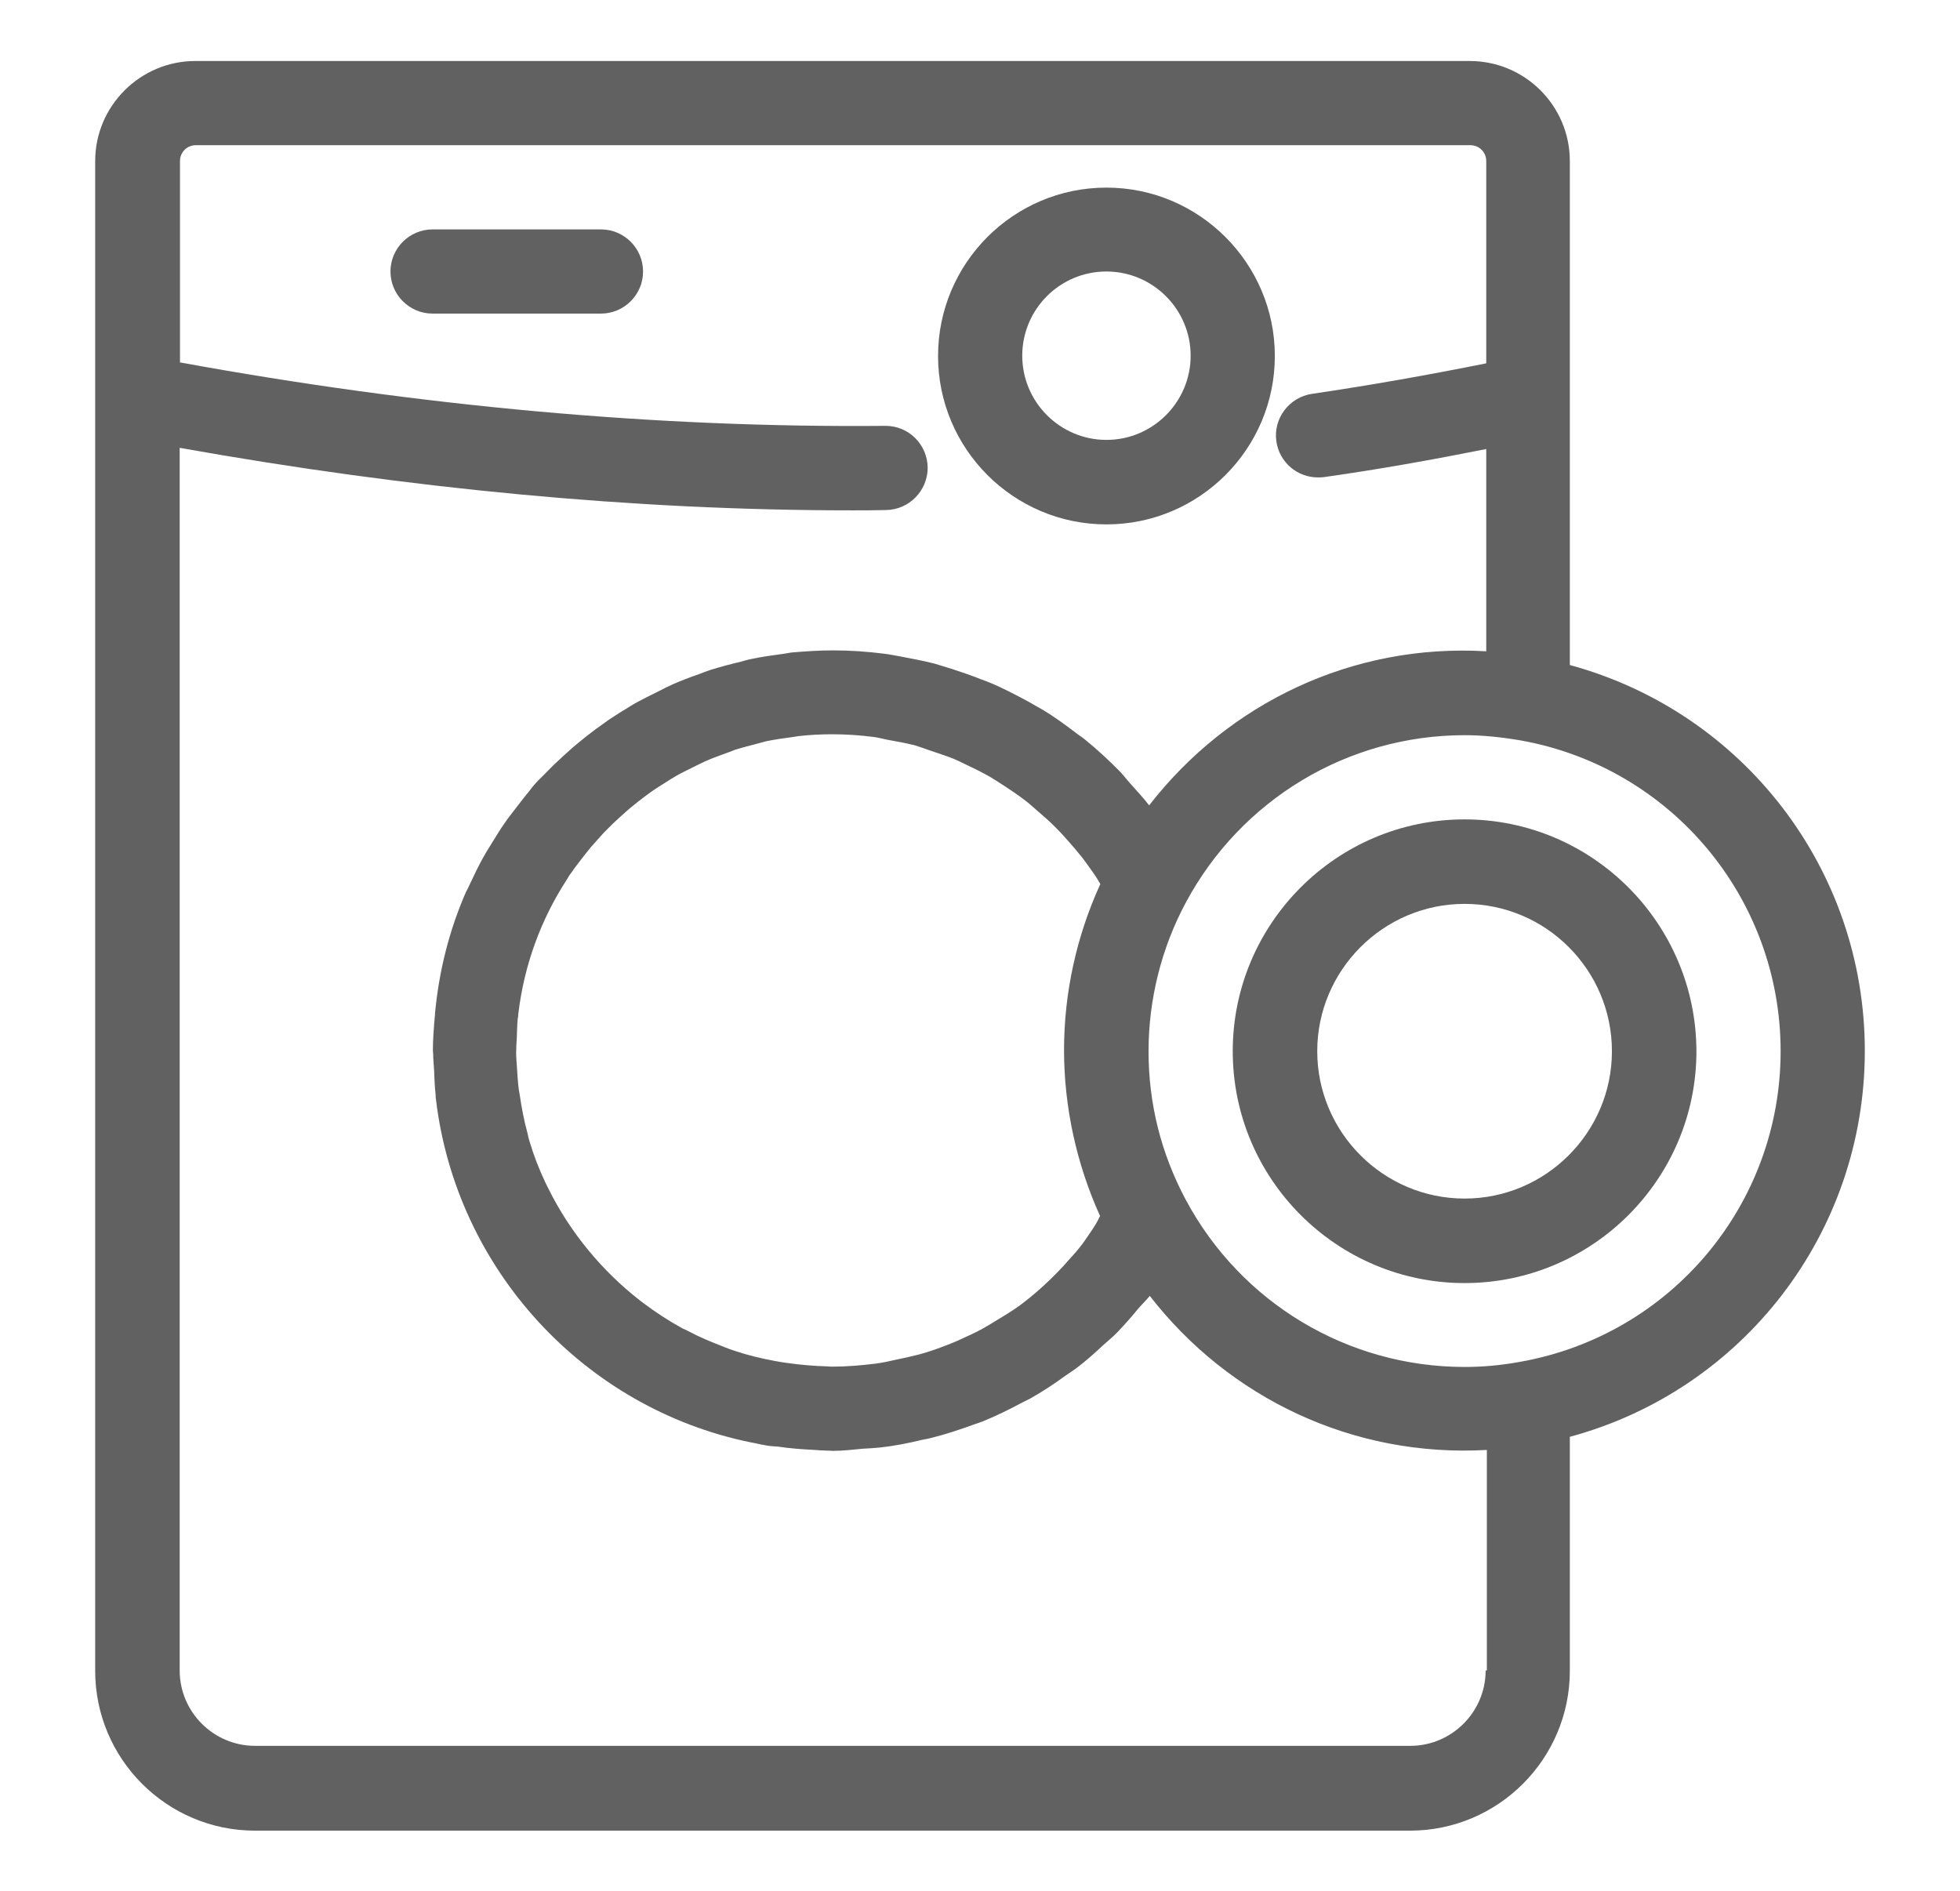
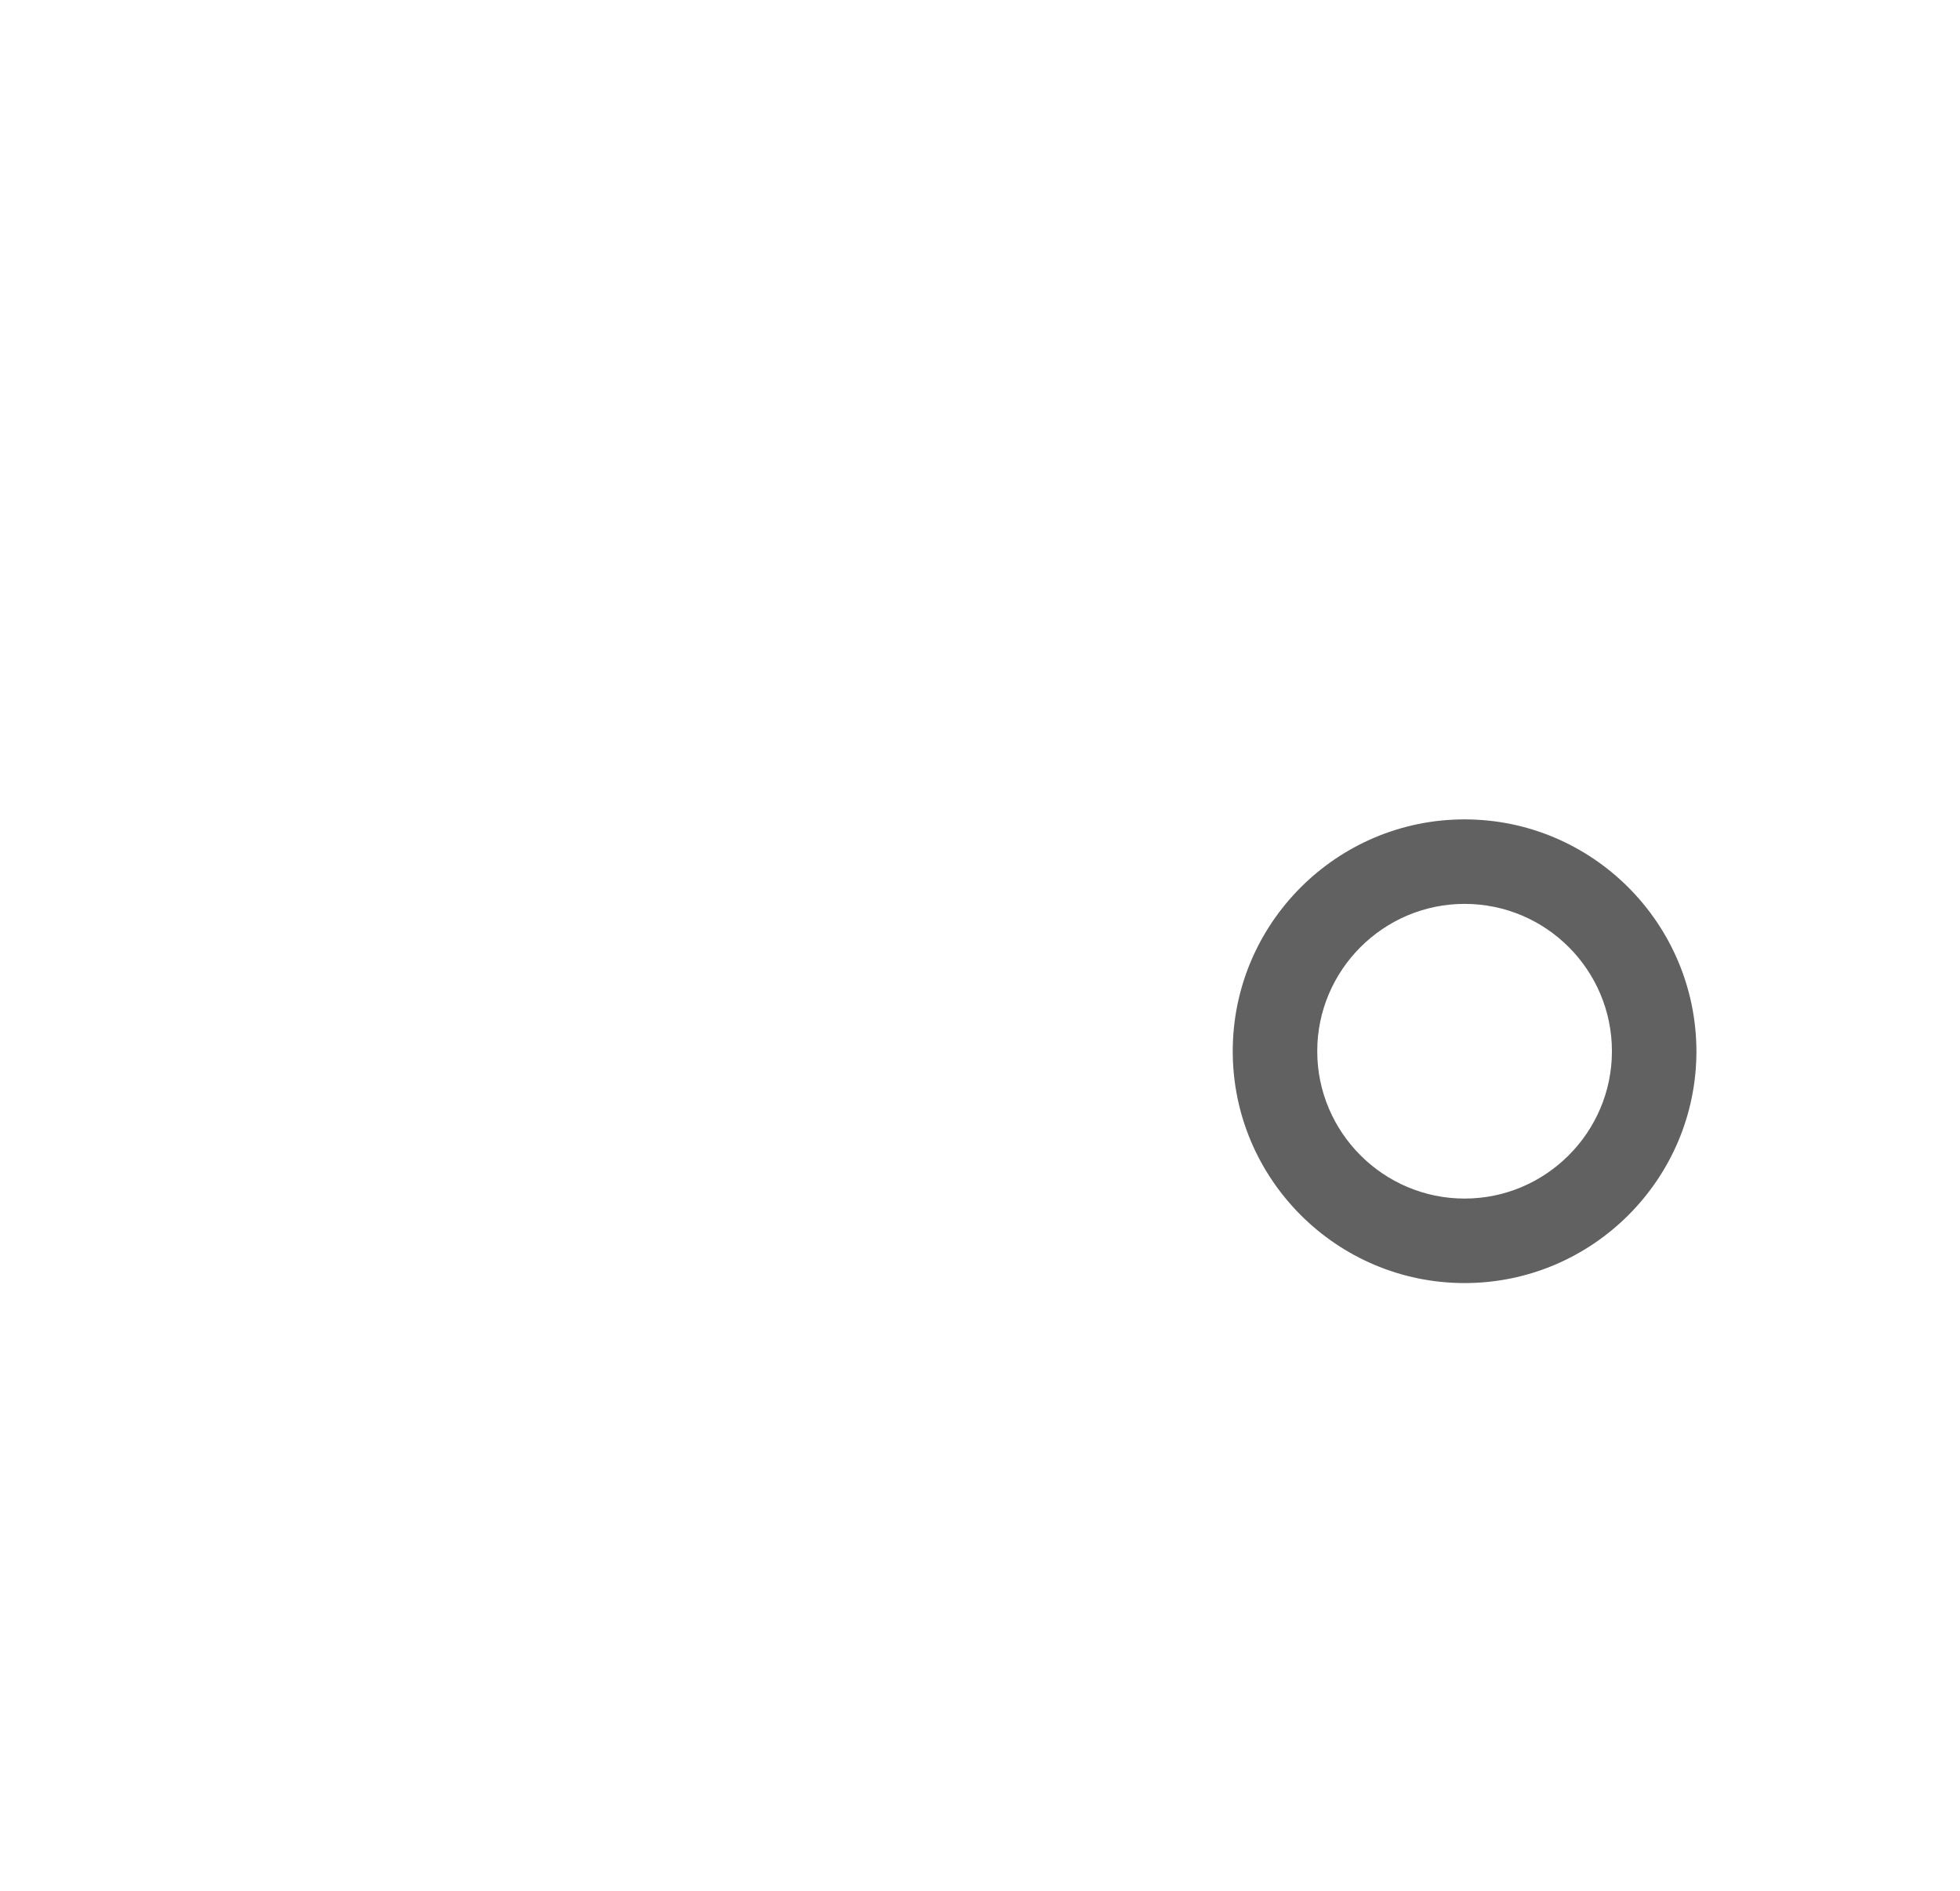
<svg xmlns="http://www.w3.org/2000/svg" id="Livello_1" x="0px" y="0px" viewBox="0 0 64.25 62" style="enable-background:new 0 0 64.25 62;" xml:space="preserve">
  <style type="text/css">	.st0{fill:#626161;}</style>
  <g>
-     <path class="st0" d="M61.13,34.45c0-5.97-4-11.11-9.67-12.65V5.28c0-1.81-1.47-3.28-3.28-3.28H6.4C4.6,2,3.12,3.47,3.12,5.28v49.49  c0,2.89,2.35,5.24,5.24,5.24h37.86c2.89,0,5.24-2.35,5.24-5.24V47.1C57.13,45.57,61.13,40.42,61.13,34.45z M48.7,54.76  c0,1.36-1.11,2.47-2.47,2.47H8.36c-1.36,0-2.47-1.11-2.47-2.47V14.68c7.5,1.34,14.9,2.05,22.04,2.05c0.37,0,0.74,0,1.11-0.01  c0.76-0.01,1.37-0.63,1.37-1.39c-0.01-0.76-0.62-1.37-1.38-1.37c0,0-0.01,0-0.01,0c-7.47,0.07-15.24-0.64-23.12-2.08v-6.6  c0-0.29,0.23-0.52,0.52-0.52h41.78c0.29,0,0.52,0.23,0.52,0.52v6.63c-1.89,0.38-3.8,0.72-5.71,1c-0.75,0.11-1.28,0.81-1.17,1.56  c0.1,0.69,0.69,1.18,1.36,1.18c0.07,0,0.13,0,0.2-0.01c1.78-0.25,3.56-0.57,5.32-0.92v6.63c-4.39-0.26-8.45,1.7-11.05,5.05  c-0.2-0.26-0.43-0.5-0.64-0.74c-0.1-0.11-0.18-0.22-0.28-0.33c-0.38-0.39-0.78-0.76-1.2-1.1c-0.1-0.08-0.2-0.14-0.3-0.22  c-0.33-0.25-0.67-0.5-1.03-0.72c-0.17-0.1-0.34-0.19-0.51-0.29c-0.31-0.17-0.62-0.33-0.94-0.48c-0.19-0.09-0.38-0.17-0.58-0.24  c-0.32-0.13-0.65-0.24-0.98-0.35c-0.2-0.06-0.39-0.12-0.59-0.18c-0.36-0.09-0.73-0.16-1.1-0.23c-0.18-0.03-0.35-0.07-0.53-0.09  c-0.55-0.07-1.11-0.11-1.67-0.11c-0.47,0-0.92,0.03-1.38,0.07c-0.08,0.01-0.16,0.03-0.24,0.04c-0.37,0.05-0.74,0.1-1.11,0.18  c-0.1,0.02-0.2,0.05-0.3,0.08c-0.34,0.08-0.68,0.17-1,0.27c-0.13,0.04-0.25,0.09-0.38,0.14c-0.29,0.1-0.58,0.21-0.85,0.33  c-0.16,0.07-0.32,0.15-0.47,0.23c-0.23,0.11-0.46,0.23-0.69,0.35c-0.19,0.1-0.36,0.22-0.55,0.33c-0.18,0.12-0.37,0.23-0.54,0.36  c-0.2,0.14-0.39,0.28-0.58,0.43c-0.15,0.12-0.3,0.24-0.44,0.36c-0.19,0.17-0.38,0.34-0.57,0.52c-0.13,0.12-0.25,0.25-0.38,0.38  c-0.11,0.11-0.23,0.22-0.33,0.34c-0.07,0.08-0.13,0.16-0.19,0.24c-0.12,0.14-0.23,0.29-0.34,0.43c-0.15,0.2-0.31,0.39-0.45,0.6  c-0.13,0.18-0.24,0.37-0.36,0.56c-0.11,0.18-0.22,0.35-0.32,0.53c-0.17,0.3-0.32,0.62-0.47,0.94c-0.03,0.07-0.07,0.14-0.11,0.22  c-0.54,1.24-0.88,2.57-1.01,3.97c0,0.04,0,0.09-0.01,0.13c-0.03,0.36-0.06,0.72-0.06,1.09c0,0.04,0.01,0.07,0.01,0.11  c0,0.18,0.02,0.36,0.03,0.54c0.01,0.27,0.02,0.53,0.05,0.8c0,0.05,0,0.09,0.01,0.14c0.66,5.58,4.86,10.13,10.31,11.25  c0.05,0.01,0.1,0.02,0.16,0.03c0.13,0.03,0.26,0.06,0.4,0.08c0.11,0.02,0.22,0.02,0.33,0.03c0.4,0.06,0.81,0.09,1.22,0.11  c0.12,0.01,0.24,0.02,0.36,0.02c0.08,0,0.16,0.01,0.25,0.01c0.32,0,0.64-0.04,0.96-0.07c0.19-0.01,0.38-0.02,0.57-0.04  c0.46-0.05,0.92-0.14,1.37-0.25c0.11-0.02,0.22-0.04,0.33-0.07c0.48-0.12,0.95-0.28,1.42-0.45c0.08-0.03,0.16-0.05,0.23-0.08  c0.45-0.18,0.89-0.4,1.32-0.63c0.09-0.05,0.17-0.08,0.26-0.13c0.39-0.22,0.77-0.47,1.14-0.74c0.12-0.08,0.23-0.16,0.35-0.24  c0.32-0.24,0.62-0.51,0.91-0.78c0.15-0.13,0.3-0.26,0.44-0.4c0.24-0.25,0.47-0.51,0.69-0.78c0.12-0.14,0.26-0.27,0.38-0.42  c2.6,3.35,6.66,5.3,11.05,5.05V54.76z M35.75,40.39c-0.11,0.16-0.22,0.33-0.34,0.48c-0.17,0.22-0.37,0.42-0.55,0.63  c-0.42,0.45-0.87,0.87-1.36,1.24c-0.03,0.02-0.05,0.04-0.08,0.06c-0.26,0.19-0.55,0.36-0.83,0.53c-0.12,0.07-0.24,0.15-0.37,0.22  c-0.27,0.15-0.55,0.27-0.83,0.4c-0.16,0.07-0.33,0.14-0.5,0.2c-0.26,0.1-0.53,0.19-0.8,0.26c-0.23,0.06-0.47,0.11-0.71,0.16  c-0.22,0.05-0.44,0.1-0.67,0.13c-0.48,0.06-0.96,0.1-1.45,0.1c-0.05,0-0.1-0.01-0.15-0.01c-0.43-0.01-0.87-0.05-1.3-0.11  c-0.14-0.02-0.29-0.04-0.43-0.07c-0.43-0.08-0.85-0.18-1.27-0.32c-0.16-0.05-0.31-0.11-0.46-0.17c-0.36-0.14-0.72-0.29-1.06-0.47  c-0.07-0.04-0.14-0.07-0.21-0.1c-0.44-0.24-0.87-0.52-1.27-0.82c-0.04-0.03-0.08-0.06-0.12-0.09c-1.26-0.98-2.3-2.24-3.01-3.67  c-0.03-0.06-0.06-0.12-0.09-0.18c-0.21-0.44-0.39-0.9-0.53-1.37c-0.03-0.09-0.05-0.19-0.07-0.28c-0.11-0.4-0.19-0.82-0.25-1.23  c-0.02-0.11-0.04-0.22-0.05-0.33c-0.02-0.18-0.03-0.36-0.04-0.53c-0.01-0.18-0.03-0.36-0.03-0.54c0-0.16,0.01-0.31,0.02-0.47  c0.01-0.21,0.01-0.43,0.03-0.63c0.01-0.06,0.02-0.11,0.02-0.17c0.19-1.61,0.75-3.12,1.6-4.42c0.04-0.07,0.08-0.14,0.13-0.2  c0.13-0.19,0.27-0.37,0.41-0.55c0.08-0.1,0.16-0.2,0.24-0.3c0.14-0.16,0.28-0.31,0.42-0.47c0.1-0.1,0.2-0.2,0.3-0.3  c0.15-0.14,0.3-0.28,0.45-0.41c0.11-0.1,0.23-0.19,0.35-0.29c0.15-0.12,0.3-0.23,0.45-0.34c0.14-0.1,0.29-0.19,0.43-0.28  c0.14-0.09,0.28-0.18,0.42-0.26c0.18-0.1,0.37-0.19,0.55-0.28c0.12-0.06,0.24-0.12,0.37-0.18c0.22-0.1,0.45-0.18,0.69-0.27  c0.1-0.03,0.19-0.07,0.29-0.11c0.26-0.08,0.53-0.15,0.8-0.22c0.07-0.02,0.15-0.04,0.22-0.06c0.29-0.06,0.58-0.1,0.88-0.14  c0.06-0.01,0.13-0.02,0.19-0.03c0.36-0.04,0.72-0.06,1.09-0.06c0.46,0,0.92,0.03,1.38,0.09c0.15,0.02,0.29,0.06,0.44,0.09  c0.3,0.05,0.6,0.11,0.89,0.18c0.17,0.05,0.33,0.11,0.5,0.17c0.26,0.09,0.52,0.17,0.77,0.27c0.17,0.07,0.34,0.16,0.51,0.24  c0.24,0.11,0.47,0.23,0.7,0.36c0.17,0.1,0.33,0.21,0.49,0.31c0.21,0.14,0.42,0.28,0.63,0.44c0.16,0.12,0.3,0.25,0.45,0.38  c0.19,0.16,0.38,0.33,0.56,0.51c0.14,0.14,0.28,0.29,0.41,0.44c0.17,0.19,0.33,0.38,0.49,0.58c0.12,0.16,0.24,0.33,0.36,0.5  c0.08,0.11,0.15,0.23,0.22,0.35c-0.78,1.7-1.19,3.57-1.19,5.44c0,1.87,0.41,3.74,1.18,5.44C35.97,40.06,35.86,40.23,35.75,40.39z   M49.84,44.64L49.84,44.64c-0.65,0.12-1.25,0.17-1.83,0.17c-3.83,0-7.33-2.1-9.14-5.48c0,0,0,0,0,0c-0.81-1.52-1.22-3.15-1.22-4.87  c0-1.69,0.42-3.38,1.22-4.87c1.81-3.38,5.31-5.49,9.14-5.49c0.58,0,1.18,0.06,1.83,0.17l0,0c4.94,0.88,8.53,5.17,8.53,10.19  S54.78,43.76,49.84,44.64z" />
-     <path class="st0" d="M36.27,17.19c3.05,0,5.52-2.48,5.52-5.52s-2.48-5.52-5.52-5.52c-3.05,0-5.52,2.48-5.52,5.52  S33.22,17.19,36.27,17.19z M36.27,8.9c1.52,0,2.76,1.24,2.76,2.76c0,1.52-1.24,2.76-2.76,2.76c-1.52,0-2.76-1.24-2.76-2.76  C33.51,10.14,34.74,8.9,36.27,8.9z" />
    <path class="st0" d="M48.01,26.86c-4.19,0-7.6,3.41-7.6,7.6c0,4.19,3.41,7.6,7.6,7.6c4.19,0,7.6-3.41,7.6-7.6  C55.6,30.26,52.19,26.86,48.01,26.86z M48.01,39.29c-2.66,0-4.83-2.17-4.83-4.83s2.17-4.83,4.83-4.83c2.67,0,4.83,2.17,4.83,4.83  S50.67,39.29,48.01,39.29z" />
-     <path class="st0" d="M19.7,7.52h-5.52c-0.76,0-1.38,0.62-1.38,1.38c0,0.76,0.62,1.38,1.38,1.38h5.52c0.76,0,1.38-0.62,1.38-1.38  C21.08,8.14,20.46,7.52,19.7,7.52z" />
  </g>
</svg>